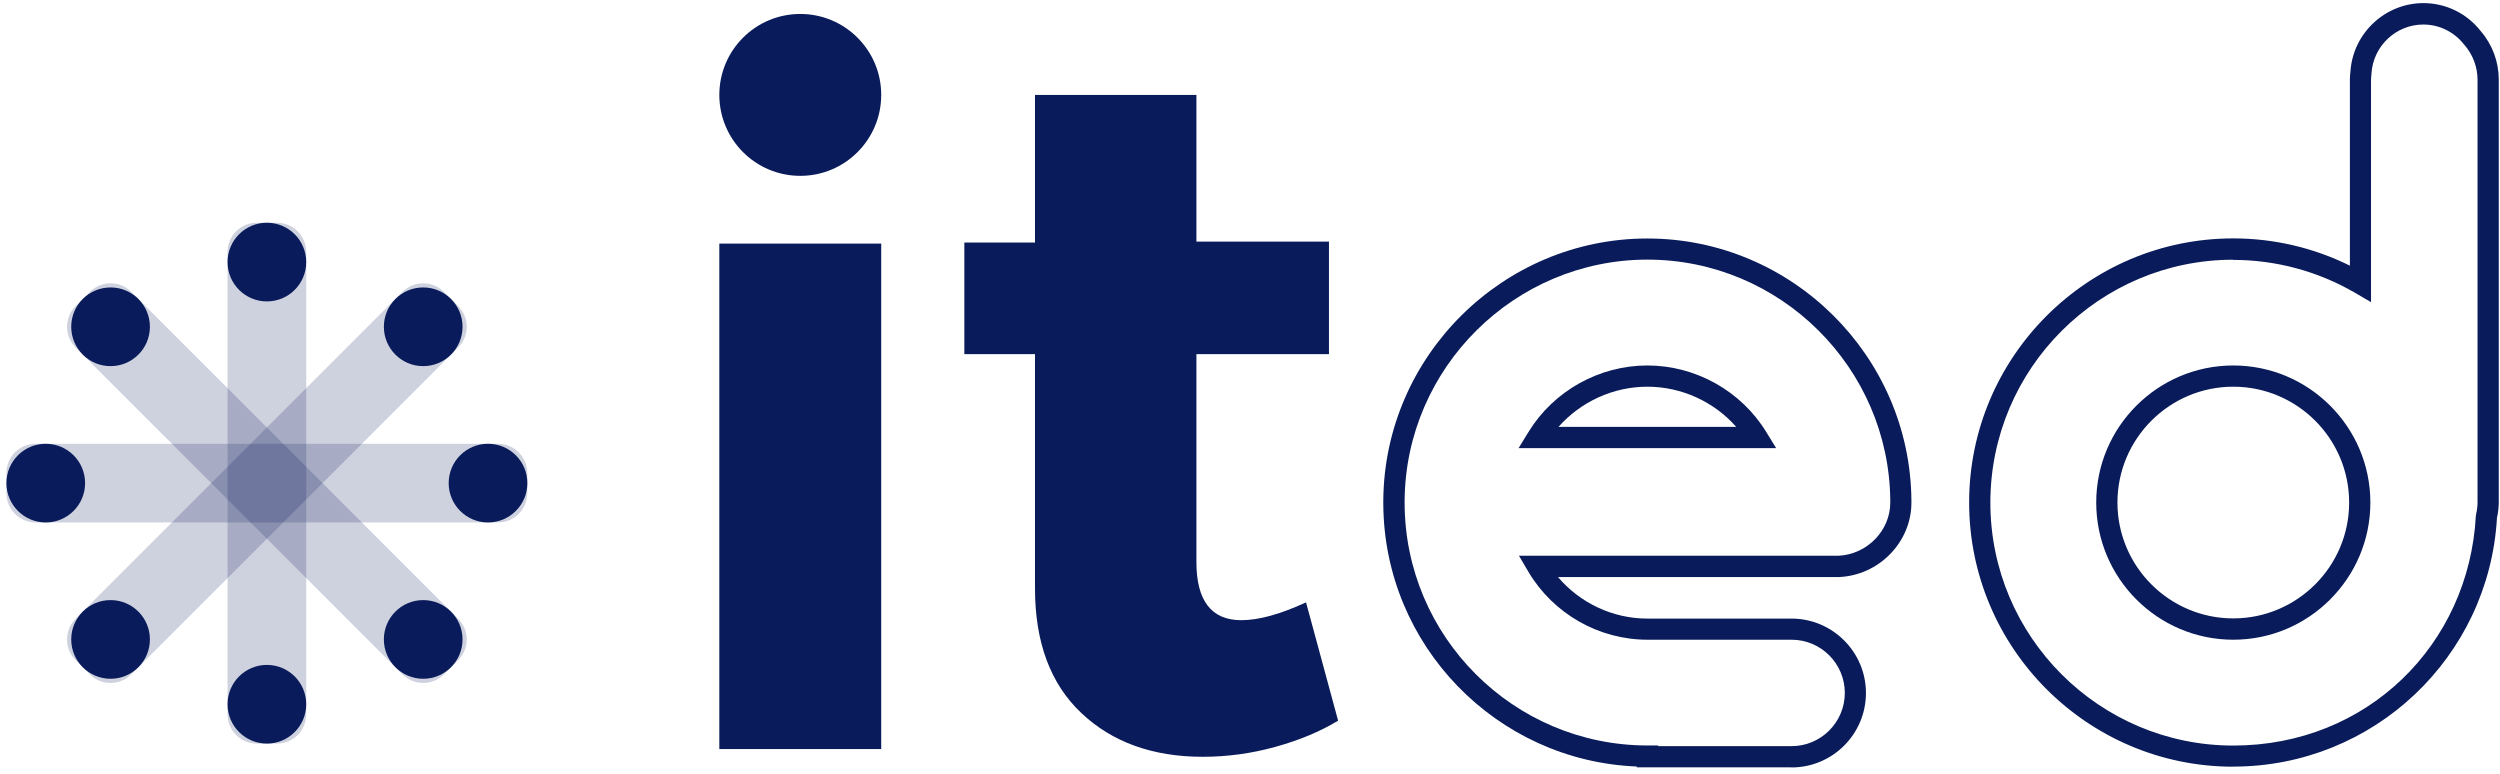
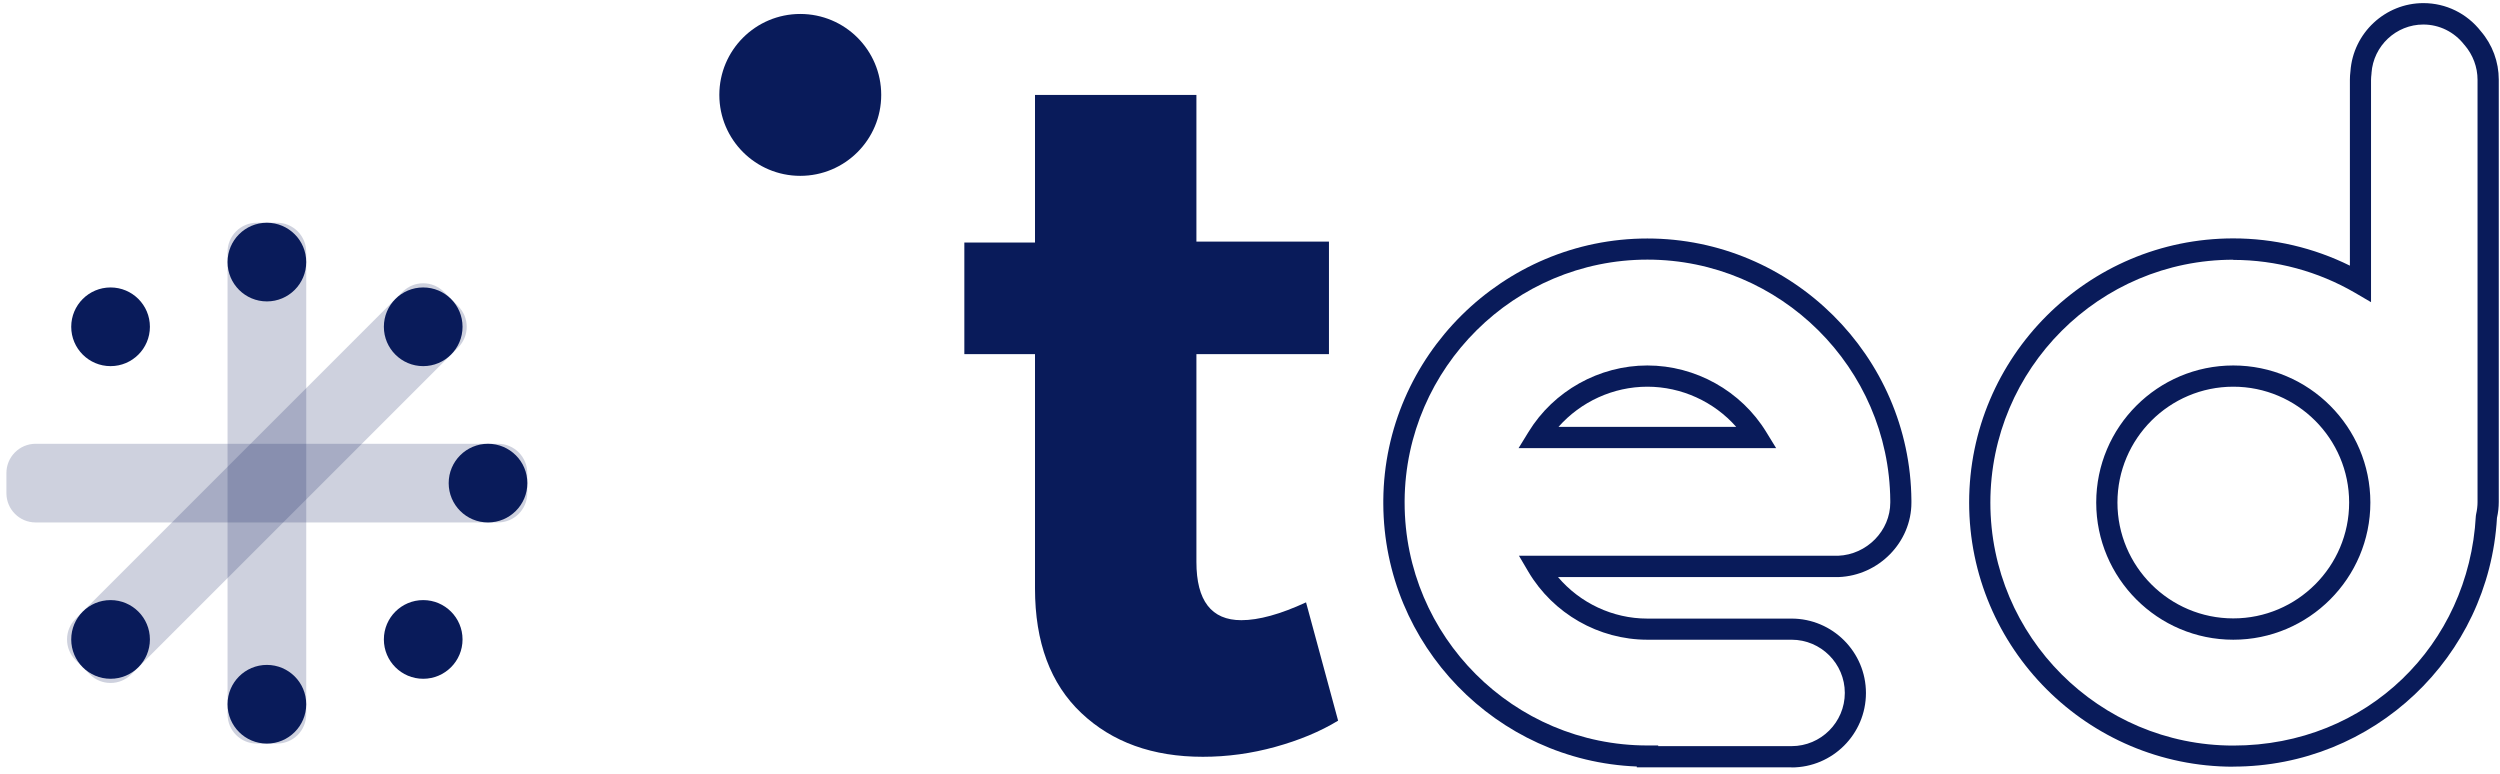
<svg xmlns="http://www.w3.org/2000/svg" width="265" height="82" viewBox="0 0 265 82" fill="none">
-   <path d="M76.249 79.4V25.82H93.409V79.4H76.249Z" fill="#091B5A" />
  <path d="M135.18 79.17C132.65 79.87 130.09 80.22 127.5 80.22C122.18 80.22 117.89 78.67 114.62 75.58C111.35 72.49 109.71 68.09 109.71 62.37V37.54H102.22V25.71H109.71V10.06H126.82V25.61H140.87V37.54H126.82V59.57C126.82 63.68 128.41 65.74 131.58 65.74C133.43 65.74 135.71 65.11 138.44 63.85L141.84 76.39C139.93 77.55 137.71 78.47 135.18 79.17Z" fill="#091B5A" />
  <path d="M84.829 18.64C89.568 18.64 93.409 14.799 93.409 10.06C93.409 5.321 89.568 1.48 84.829 1.48C80.091 1.48 76.249 5.321 76.249 10.06C76.249 14.799 80.091 18.64 84.829 18.64Z" fill="#091B5A" />
  <path d="M236.729 81.27C221.289 81.27 208.729 68.71 208.729 53.27C208.729 37.83 221.289 25.27 236.729 25.27C241.019 25.27 245.249 26.26 249.089 28.16V8.44C249.089 8.16 249.109 7.86 249.149 7.54C249.439 3.5 252.83 0.33 256.88 0.33C259.27 0.33 261.489 1.42 262.969 3.31C264.199 4.74 264.869 6.56 264.869 8.44V53.2C264.869 53.75 264.809 54.32 264.679 54.89C263.829 69.69 251.569 81.26 236.729 81.26V81.27ZM236.729 27.53C222.529 27.53 210.979 39.08 210.979 53.28C210.979 67.48 222.529 79.03 236.729 79.03C250.929 79.03 261.699 68.34 262.439 54.69L262.469 54.5C262.569 54.06 262.619 53.63 262.619 53.22V8.46C262.619 7.11 262.129 5.81 261.249 4.78L261.209 4.74C260.149 3.38 258.569 2.6 256.869 2.6C253.989 2.6 251.58 4.86 251.38 7.74V7.8C251.35 8.05 251.329 8.27 251.329 8.47V32.03L249.639 31.04C245.719 28.76 241.259 27.55 236.729 27.55V27.53ZM236.729 67.81C228.719 67.81 222.199 61.29 222.199 53.27C222.199 45.25 228.719 38.74 236.729 38.74C244.739 38.74 251.259 45.26 251.259 53.27C251.259 61.28 244.739 67.81 236.729 67.81ZM236.729 40.99C229.959 40.99 224.449 46.5 224.449 53.27C224.449 60.04 229.959 65.55 236.729 65.55C243.499 65.55 249.009 60.04 249.009 53.27C249.009 46.5 243.499 40.99 236.729 40.99Z" fill="#091B5A" />
  <path d="M189.91 81.34H173.5V81.25C158.63 80.66 146.7 68.41 146.63 53.42V53.12C146.63 53.12 146.63 53.06 146.63 53.03C146.75 37.74 159.31 25.28 174.62 25.28C189.93 25.28 202.49 37.74 202.61 53.05C202.61 53.07 202.61 53.12 202.61 53.17V53.28C202.61 57.48 199.15 61.01 194.89 61.17H194.85H165.15C167.48 63.92 170.95 65.57 174.61 65.57H189.9C194.25 65.57 197.79 69.11 197.79 73.46C197.79 77.81 194.25 81.35 189.9 81.35L189.91 81.34ZM175.75 79.09H189.91C193.02 79.09 195.55 76.56 195.55 73.45C195.55 70.34 193.02 67.81 189.91 67.81H174.62C169.47 67.81 164.64 65.05 162.01 60.61L161.01 58.91H194.84C197.89 58.79 200.37 56.26 200.37 53.27V53.15C200.37 53.15 200.37 53.11 200.37 53.08C200.26 38.98 188.71 27.52 174.63 27.52C160.55 27.52 149 38.98 148.89 53.06C148.89 53.1 148.89 53.13 148.89 53.17V53.2V53.28C148.89 67.47 160.44 79.02 174.64 79.02H175.77V79.09H175.75ZM188.27 47.5H160.97L162.02 45.79C164.68 41.44 169.51 38.74 174.62 38.74C179.73 38.74 184.56 41.44 187.22 45.79L188.27 47.5ZM165.21 45.25H184.04C181.69 42.58 178.24 40.99 174.62 40.99C171 40.99 167.56 42.58 165.2 45.25H165.21Z" fill="#091B5A" />
  <g opacity="0.2">
    <path d="M29.36 23.61H27.22C25.508 23.61 24.12 24.998 24.12 26.71V75.72C24.12 77.432 25.508 78.82 27.22 78.82H29.36C31.072 78.82 32.46 77.432 32.46 75.72V26.71C32.46 24.998 31.072 23.61 29.36 23.61Z" fill="#091B5A" />
  </g>
  <g opacity="0.2">
    <path d="M55.89 52.28V50.14C55.89 48.428 54.502 47.04 52.79 47.04H3.78C2.068 47.04 0.68 48.428 0.68 50.14V52.28C0.68 53.992 2.068 55.38 3.78 55.38H52.79C54.502 55.38 55.89 53.992 55.89 52.28Z" fill="#091B5A" />
  </g>
  <g opacity="0.2">
-     <path d="M47.054 71.488L48.567 69.975C49.778 68.764 49.778 66.801 48.567 65.591L13.912 30.935C12.701 29.724 10.739 29.724 9.528 30.935L8.015 32.448C6.804 33.659 6.804 35.622 8.015 36.832L42.67 71.488C43.881 72.698 45.843 72.698 47.054 71.488Z" fill="#091B5A" />
-   </g>
+     </g>
  <g opacity="0.2">
    <path d="M8.013 69.975L9.526 71.488C10.736 72.698 12.699 72.698 13.91 71.488L48.565 36.833C49.776 35.622 49.776 33.659 48.565 32.449L47.052 30.935C45.841 29.725 43.879 29.725 42.668 30.935L8.013 65.591C6.802 66.801 6.802 68.764 8.013 69.975Z" fill="#091B5A" />
  </g>
  <path d="M28.29 31.95C30.593 31.95 32.46 30.083 32.46 27.78C32.46 25.477 30.593 23.61 28.29 23.61C25.987 23.61 24.12 25.477 24.12 27.78C24.12 30.083 25.987 31.95 28.29 31.95Z" fill="#091B5A" />
  <path d="M11.72 38.81C14.023 38.81 15.89 36.943 15.89 34.64C15.89 32.337 14.023 30.47 11.72 30.47C9.417 30.47 7.55 32.337 7.55 34.64C7.55 36.943 9.417 38.81 11.72 38.81Z" fill="#091B5A" />
-   <path d="M4.85 55.38C7.153 55.38 9.02 53.513 9.02 51.21C9.02 48.907 7.153 47.04 4.85 47.04C2.547 47.04 0.68 48.907 0.68 51.21C0.68 53.513 2.547 55.38 4.85 55.38Z" fill="#091B5A" />
  <path d="M11.72 71.95C14.023 71.95 15.89 70.083 15.89 67.78C15.89 65.477 14.023 63.61 11.72 63.61C9.417 63.61 7.55 65.477 7.55 67.78C7.55 70.083 9.417 71.95 11.72 71.95Z" fill="#091B5A" />
  <path d="M28.29 78.82C30.593 78.82 32.46 76.953 32.46 74.65C32.46 72.347 30.593 70.48 28.29 70.48C25.987 70.48 24.12 72.347 24.12 74.65C24.12 76.953 25.987 78.82 28.29 78.82Z" fill="#091B5A" />
  <path d="M51.73 55.38C54.033 55.38 55.9 53.513 55.9 51.21C55.9 48.907 54.033 47.04 51.73 47.04C49.426 47.04 47.56 48.907 47.56 51.21C47.56 53.513 49.426 55.38 51.73 55.38Z" fill="#091B5A" />
  <path d="M44.859 38.81C47.163 38.81 49.029 36.943 49.029 34.64C49.029 32.337 47.163 30.47 44.859 30.47C42.556 30.47 40.69 32.337 40.69 34.64C40.69 36.943 42.556 38.81 44.859 38.81Z" fill="#091B5A" />
  <path d="M44.859 71.95C47.163 71.95 49.029 70.083 49.029 67.78C49.029 65.477 47.163 63.61 44.859 63.61C42.556 63.61 40.69 65.477 40.69 67.78C40.69 70.083 42.556 71.95 44.859 71.95Z" fill="#091B5A" />
</svg>